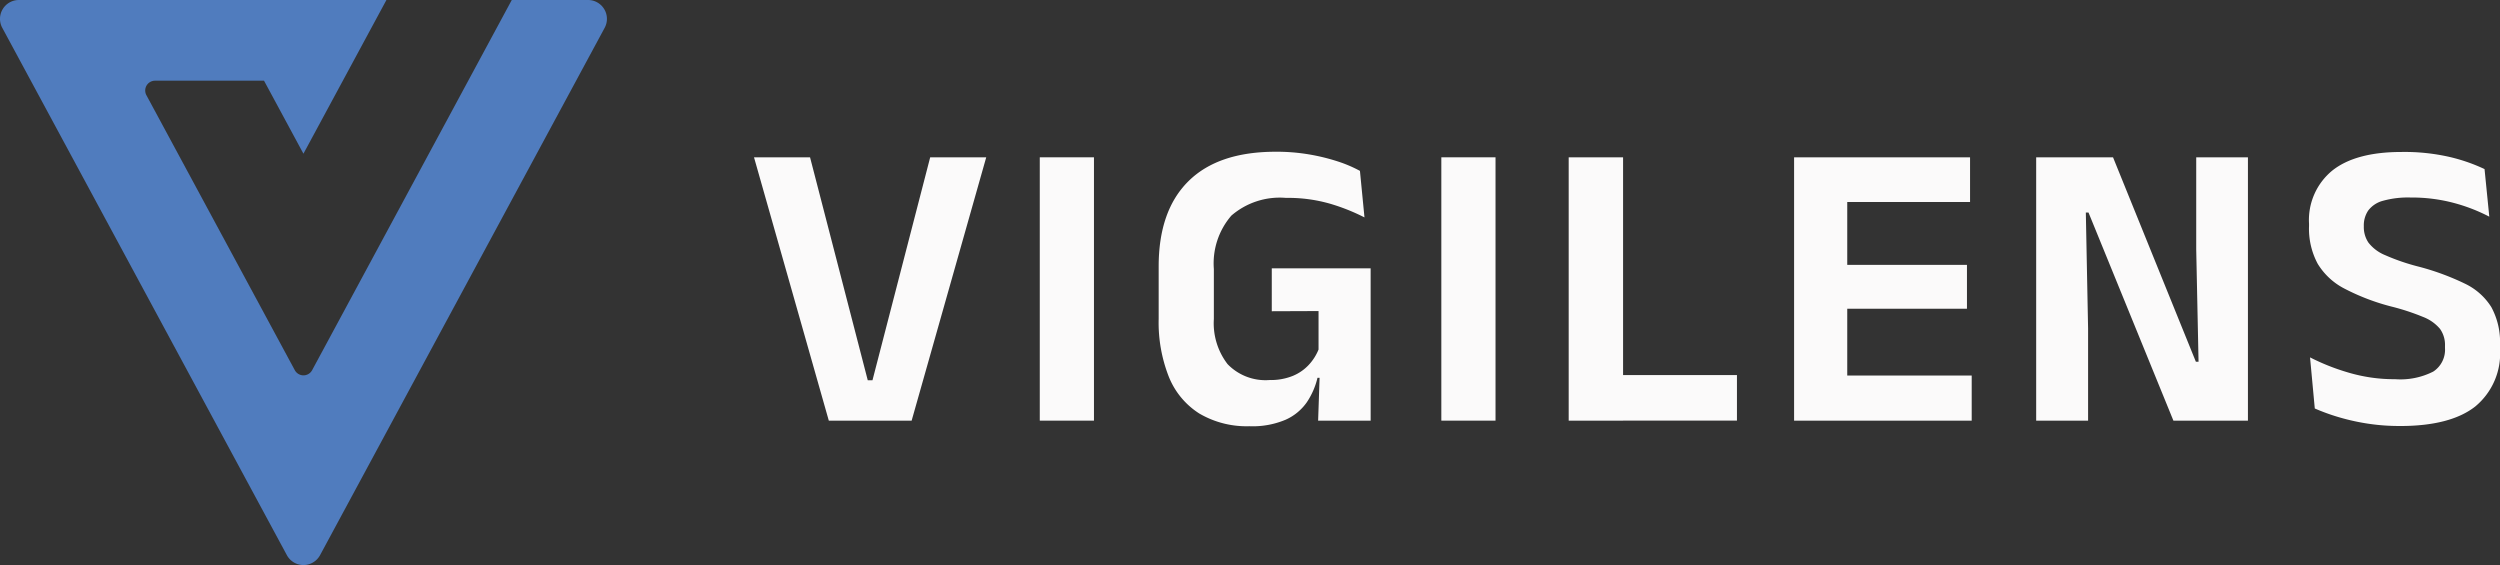
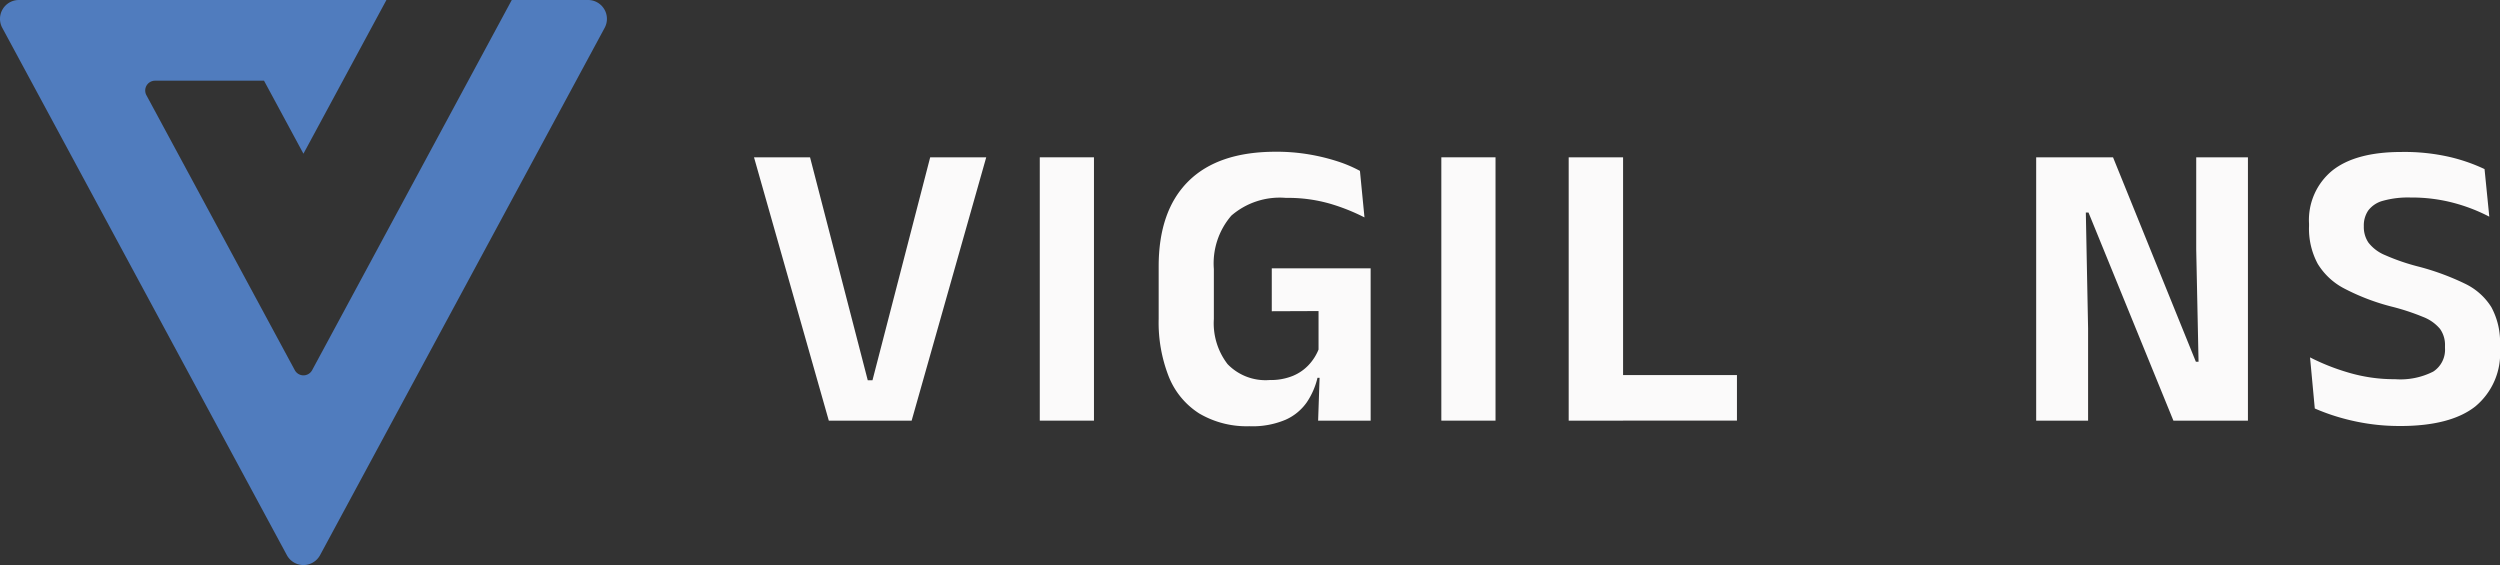
<svg xmlns="http://www.w3.org/2000/svg" width="214.941" height="48.581" viewBox="0 0 214.941 48.581">
  <rect x="0" y="0" width="214.941" height="48.581" fill="#333333" stroke="none" />
  <defs>
    <style>.a{fill:#fbfafa;}.b{clip-path:url(#a);}.c{fill:#507cbe;}</style>
    <clipPath id="a">
      <rect class="a" width="214.941" height="48.581" />
    </clipPath>
  </defs>
  <g transform="translate(0 0)">
    <g class="b" transform="translate(0 0)">
      <path class="c" d="M51.952.791A1.622,1.622,0,0,0,50.56,0H44L26.835,31.828a.846.846,0,0,1-1.488,0L12.587,8.185a.845.845,0,0,1,.744-1.247H22.7l3.388,6.277L33.223,0H1.622A1.622,1.622,0,0,0,.195,2.392L24.664,47.73a1.622,1.622,0,0,0,2.854,0L51.987,2.392a1.622,1.622,0,0,0-.034-1.6" transform="translate(0 0)" />
      <path class="a" d="M117.6,45.834l-6.431-22.64h4.818l4.961,19.167h.407l4.961-19.167h4.818l-6.413,22.64Z" transform="translate(-46.342 -9.669)" />
      <rect class="a" width="4.659" height="22.64" transform="translate(89.396 13.525)" />
      <path class="a" d="M178.661,45.971a8.034,8.034,0,0,1-4.332-1.089,6.676,6.676,0,0,1-2.621-3.153,12.726,12.726,0,0,1-.877-4.988v-4.5q0-4.8,2.559-7.334t7.5-2.534a16.676,16.676,0,0,1,2.933.24,17.384,17.384,0,0,1,2.427.6,11.215,11.215,0,0,1,1.886.806l.39,4a17.148,17.148,0,0,0-2.959-1.178,13.044,13.044,0,0,0-3.791-.5,6.361,6.361,0,0,0-4.694,1.523,6.281,6.281,0,0,0-1.506,4.588v4.3a5.76,5.76,0,0,0,1.178,3.88A4.533,4.533,0,0,0,180.379,42a5.047,5.047,0,0,0,1.984-.355,3.908,3.908,0,0,0,1.382-.957,4.307,4.307,0,0,0,.832-1.311V34.633l.638,1.435-4.659.018V32.4h8.5v9.424l-4.569-.017a6.416,6.416,0,0,1-.921,2.109,4.411,4.411,0,0,1-1.826,1.5,7.279,7.279,0,0,1-3.081.558m6.04-5.137h4.358v4.659h-4.516Z" transform="translate(-71.213 -9.327)" />
      <rect class="a" width="4.659" height="22.64" transform="translate(123.921 13.525)" />
      <path class="a" d="M235.96,45.834h-4.676V23.194h4.676ZM233.9,41.918h11.851v3.915H233.9Z" transform="translate(-96.414 -9.669)" />
-       <path class="a" d="M264.516,23.194h4.571v22.64h-4.571Zm1.346,0h13.783v3.844H265.862Zm.018,18.76h13.906v3.88H265.88Zm1.294-9.513h12.205v3.773H267.174Z" transform="translate(-110.267 -9.669)" />
      <path class="a" d="M306.819,23.194l7.121,17.573h.231l-.2-9.655V23.194h4.446v22.64H312.01l-7.3-17.892h-.23l.194,9.956v7.936h-4.463V23.194Z" transform="translate(-125.148 -9.669)" />
      <path class="a" d="M348.262,45.965a17.848,17.848,0,0,1-2.949-.23,18.787,18.787,0,0,1-2.481-.576,17.552,17.552,0,0,1-1.9-.7l-.408-4.393a18.786,18.786,0,0,0,3.277,1.3,13.824,13.824,0,0,0,4.038.576,6.233,6.233,0,0,0,3.279-.655,2.242,2.242,0,0,0,1.009-2.02v-.195a2.362,2.362,0,0,0-.433-1.461,3.564,3.564,0,0,0-1.444-1.019,19.548,19.548,0,0,0-2.745-.9,18.851,18.851,0,0,1-4.012-1.533,5.786,5.786,0,0,1-2.312-2.143,6.372,6.372,0,0,1-.744-3.233v-.213A5.492,5.492,0,0,1,342.443,24q2.011-1.594,5.943-1.594a17.365,17.365,0,0,1,4.2.443,15.1,15.1,0,0,1,2.941,1.028l.408,4.092a14.782,14.782,0,0,0-3.039-1.178,14.031,14.031,0,0,0-3.728-.469,8.039,8.039,0,0,0-2.383.283,2.337,2.337,0,0,0-1.257.833,2.272,2.272,0,0,0-.381,1.329v.052a2.388,2.388,0,0,0,.4,1.382,3.482,3.482,0,0,0,1.425,1.072,18.33,18.33,0,0,0,2.923,1,21.76,21.76,0,0,1,3.941,1.453,5.434,5.434,0,0,1,2.276,2.02,6.319,6.319,0,0,1,.745,3.277v.319a5.911,5.911,0,0,1-2.135,4.951q-2.136,1.674-6.458,1.674" transform="translate(-141.915 -9.34)" />
    </g>
  </g>
</svg>